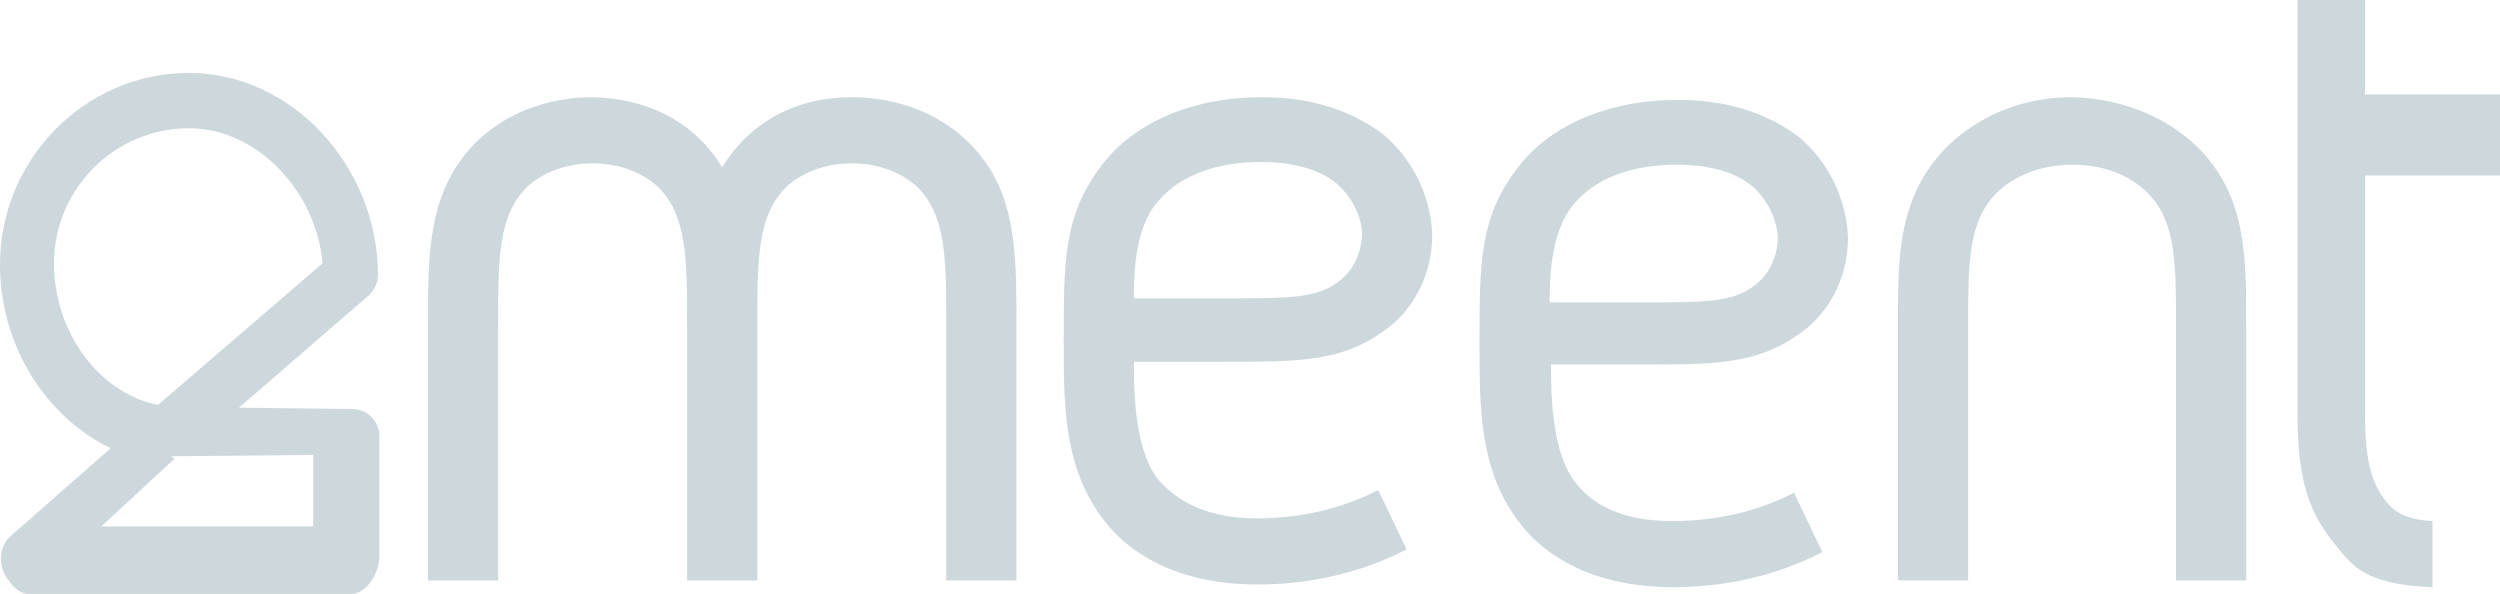
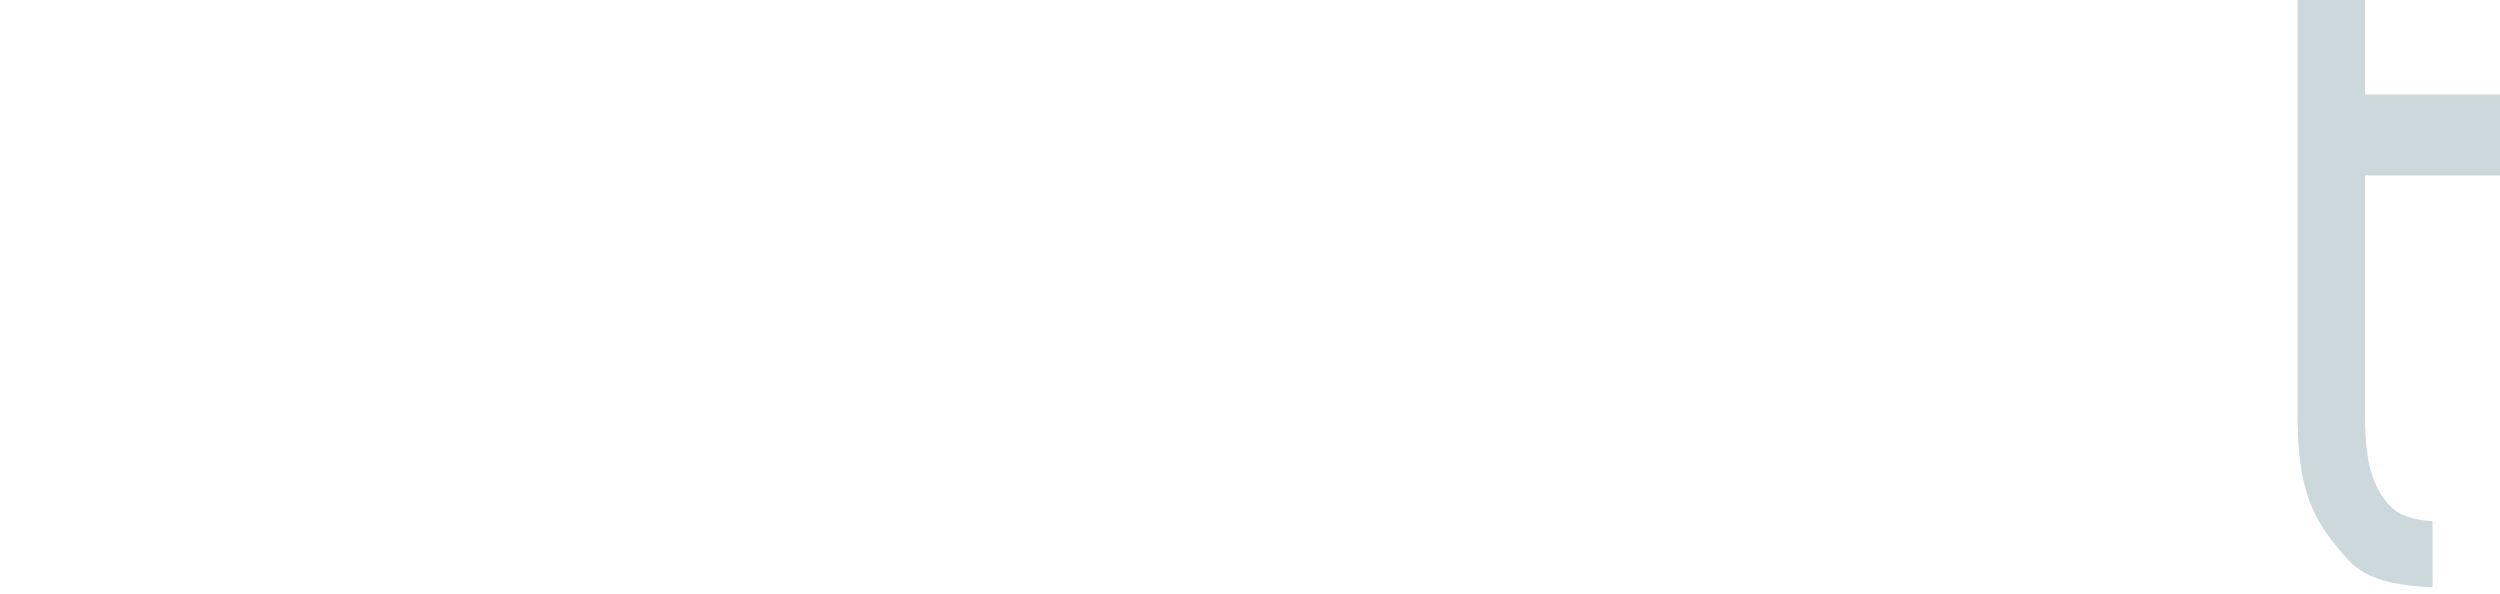
<svg xmlns="http://www.w3.org/2000/svg" version="1.1" id="Layer_1" x="0px" y="0px" viewBox="0 0 185.2 44" enable-background="new 0 0 185.2 44" xml:space="preserve">
  <g>
    <g>
-       <path fill="#CDD8DC" d="M53.5,12.4c2-3.3,5.4-5.2,9.6-5.2c3.5,0,6.5,1.3,8.5,3.2c3.7,3.5,3.7,8.1,3.7,13.7V43h-5.2V24.1    c0-4.9,0-8.2-2.2-10.3c-1.1-1-2.8-1.7-4.8-1.7c-2,0-3.7,0.7-4.8,1.7c-2.2,2.1-2.2,5.4-2.2,10.3V43h-5.2V24.1c0-4.9,0-8.2-2.2-10.3    c-1.1-1-2.8-1.7-4.8-1.7c-2,0-3.7,0.7-4.8,1.7c-2.2,2.1-2.2,5.4-2.2,10.3V43h-5.2V24.1c0-5.5,0-10.1,3.7-13.7c2-1.9,5-3.2,8.5-3.2    C48.1,7.3,51.5,9.1,53.5,12.4z" />
-     </g>
+       </g>
    <g>
-       <path fill="#CDD8DC" d="M123.9,38.6c3.2,0,6.3-0.7,9-2.1l2.1,4.4c-3.5,1.8-7.3,2.6-11.1,2.6c-5.1,0-9.2-1.8-11.5-5    c-2.8-3.8-2.8-8.3-2.8-13.1c0-5.8,0-9.2,2.7-12.8c2.4-3.3,6.8-5.2,12-5.2c3.7,0,6.6,1,8.9,2.7c2.2,1.8,3.6,4.6,3.7,7.5    c0,3.2-1.6,5.8-3.7,7.2c-3.1,2.2-6.3,2.2-11.5,2.2h-6.8c0,1.9,0,6.3,1.7,8.6C118,37.5,120.3,38.6,123.9,38.6z M129.7,13.7    c-1.3-1-3.2-1.5-5.5-1.5c-3.3,0-6,1-7.6,2.9c-1.8,2.1-1.8,5.8-1.8,7.3h6.8c4.7,0,6.7,0,8.3-1.2c1-0.7,1.8-2,1.8-3.7    C131.6,16.1,130.8,14.6,129.7,13.7z" />
-     </g>
+       </g>
    <g>
-       <path fill="#CDD8DC" d="M93.1,38.4c3.2,0,6.3-0.7,9-2.1l2.1,4.4c-3.5,1.8-7.3,2.6-11.1,2.6c-5.1,0-9.2-1.8-11.5-5    c-2.8-3.8-2.8-8.3-2.8-13.1c0-5.8,0-9.2,2.7-12.8c2.4-3.3,6.8-5.2,12-5.2c3.7,0,6.6,1,8.9,2.7c2.2,1.8,3.6,4.6,3.7,7.5    c0,3.2-1.6,5.8-3.7,7.2c-3.1,2.2-6.3,2.2-11.5,2.2H84c0,1.9,0,6.3,1.7,8.6C87.2,37.2,89.5,38.4,93.1,38.4z M98.9,13.5    c-1.3-1-3.2-1.5-5.5-1.5c-3.3,0-6,1-7.6,2.9C84,16.9,84,20.6,84,22.1h6.8c4.7,0,6.7,0,8.3-1.2c1-0.7,1.8-2,1.8-3.7    C100.8,15.8,100,14.4,98.9,13.5z" />
-     </g>
+       </g>
    <g>
-       <path fill="#CDD8DC" d="M162.9,11c3.5,3.6,3.5,7.9,3.5,13.1V43h-5.2V24.1c0-4.6,0-7.7-2.1-9.8c-1.3-1.3-3.2-2.1-5.6-2.1    c-2.4,0-4.4,0.9-5.6,2.1c-2.1,2.1-2.1,5.2-2.1,9.8V43h-5.2V24.1c0-5.2,0-9.4,3.5-13.1c1.8-1.8,4.9-3.8,9.4-3.8    C157.9,7.3,161.1,9.2,162.9,11z" />
-     </g>
+       </g>
    <g>
      <path fill="#CDD8DC" d="M180.2,38.6c-2-0.1-2.8-0.7-3.4-1.4c-1-1.3-1.6-2.7-1.6-6.6V13h10V7h-10V0h-5v30.5c0,4.2,0.5,7,2.6,9.6    c1.5,1.9,2.4,3.2,7.4,3.4V38.6z" />
    </g>
    <g>
-       <path fill="#CDD8DC" d="M26,44H2.1c-0.8,0-1.6-1-1.9-1.8c-0.3-0.8-0.1-1.9,0.6-2.5l7.4-6.5C3.4,30.9,0,25.6,0,19.6    C0,11.8,6.3,5.4,14,5.4c7.6,0,14,6.9,14,15c0,0.6-0.3,1.1-0.7,1.5l-9.6,8.3l8.4,0.1c1.1,0,2,0.9,2,2l0,9.1C28,42.6,27.1,44,26,44z     M7.5,39h15.7v-5.3l-10.5,0.1c0.2,0.2,0.3,0.3,0.1,0.3L7.5,39z M14,9.5C8.5,9.5,4,14,4,19.5c0,5.1,3.3,9.6,7.7,10.5l12.2-10.5    C23.4,14.1,19,9.5,14,9.5z" />
-     </g>
+       </g>
  </g>
</svg>